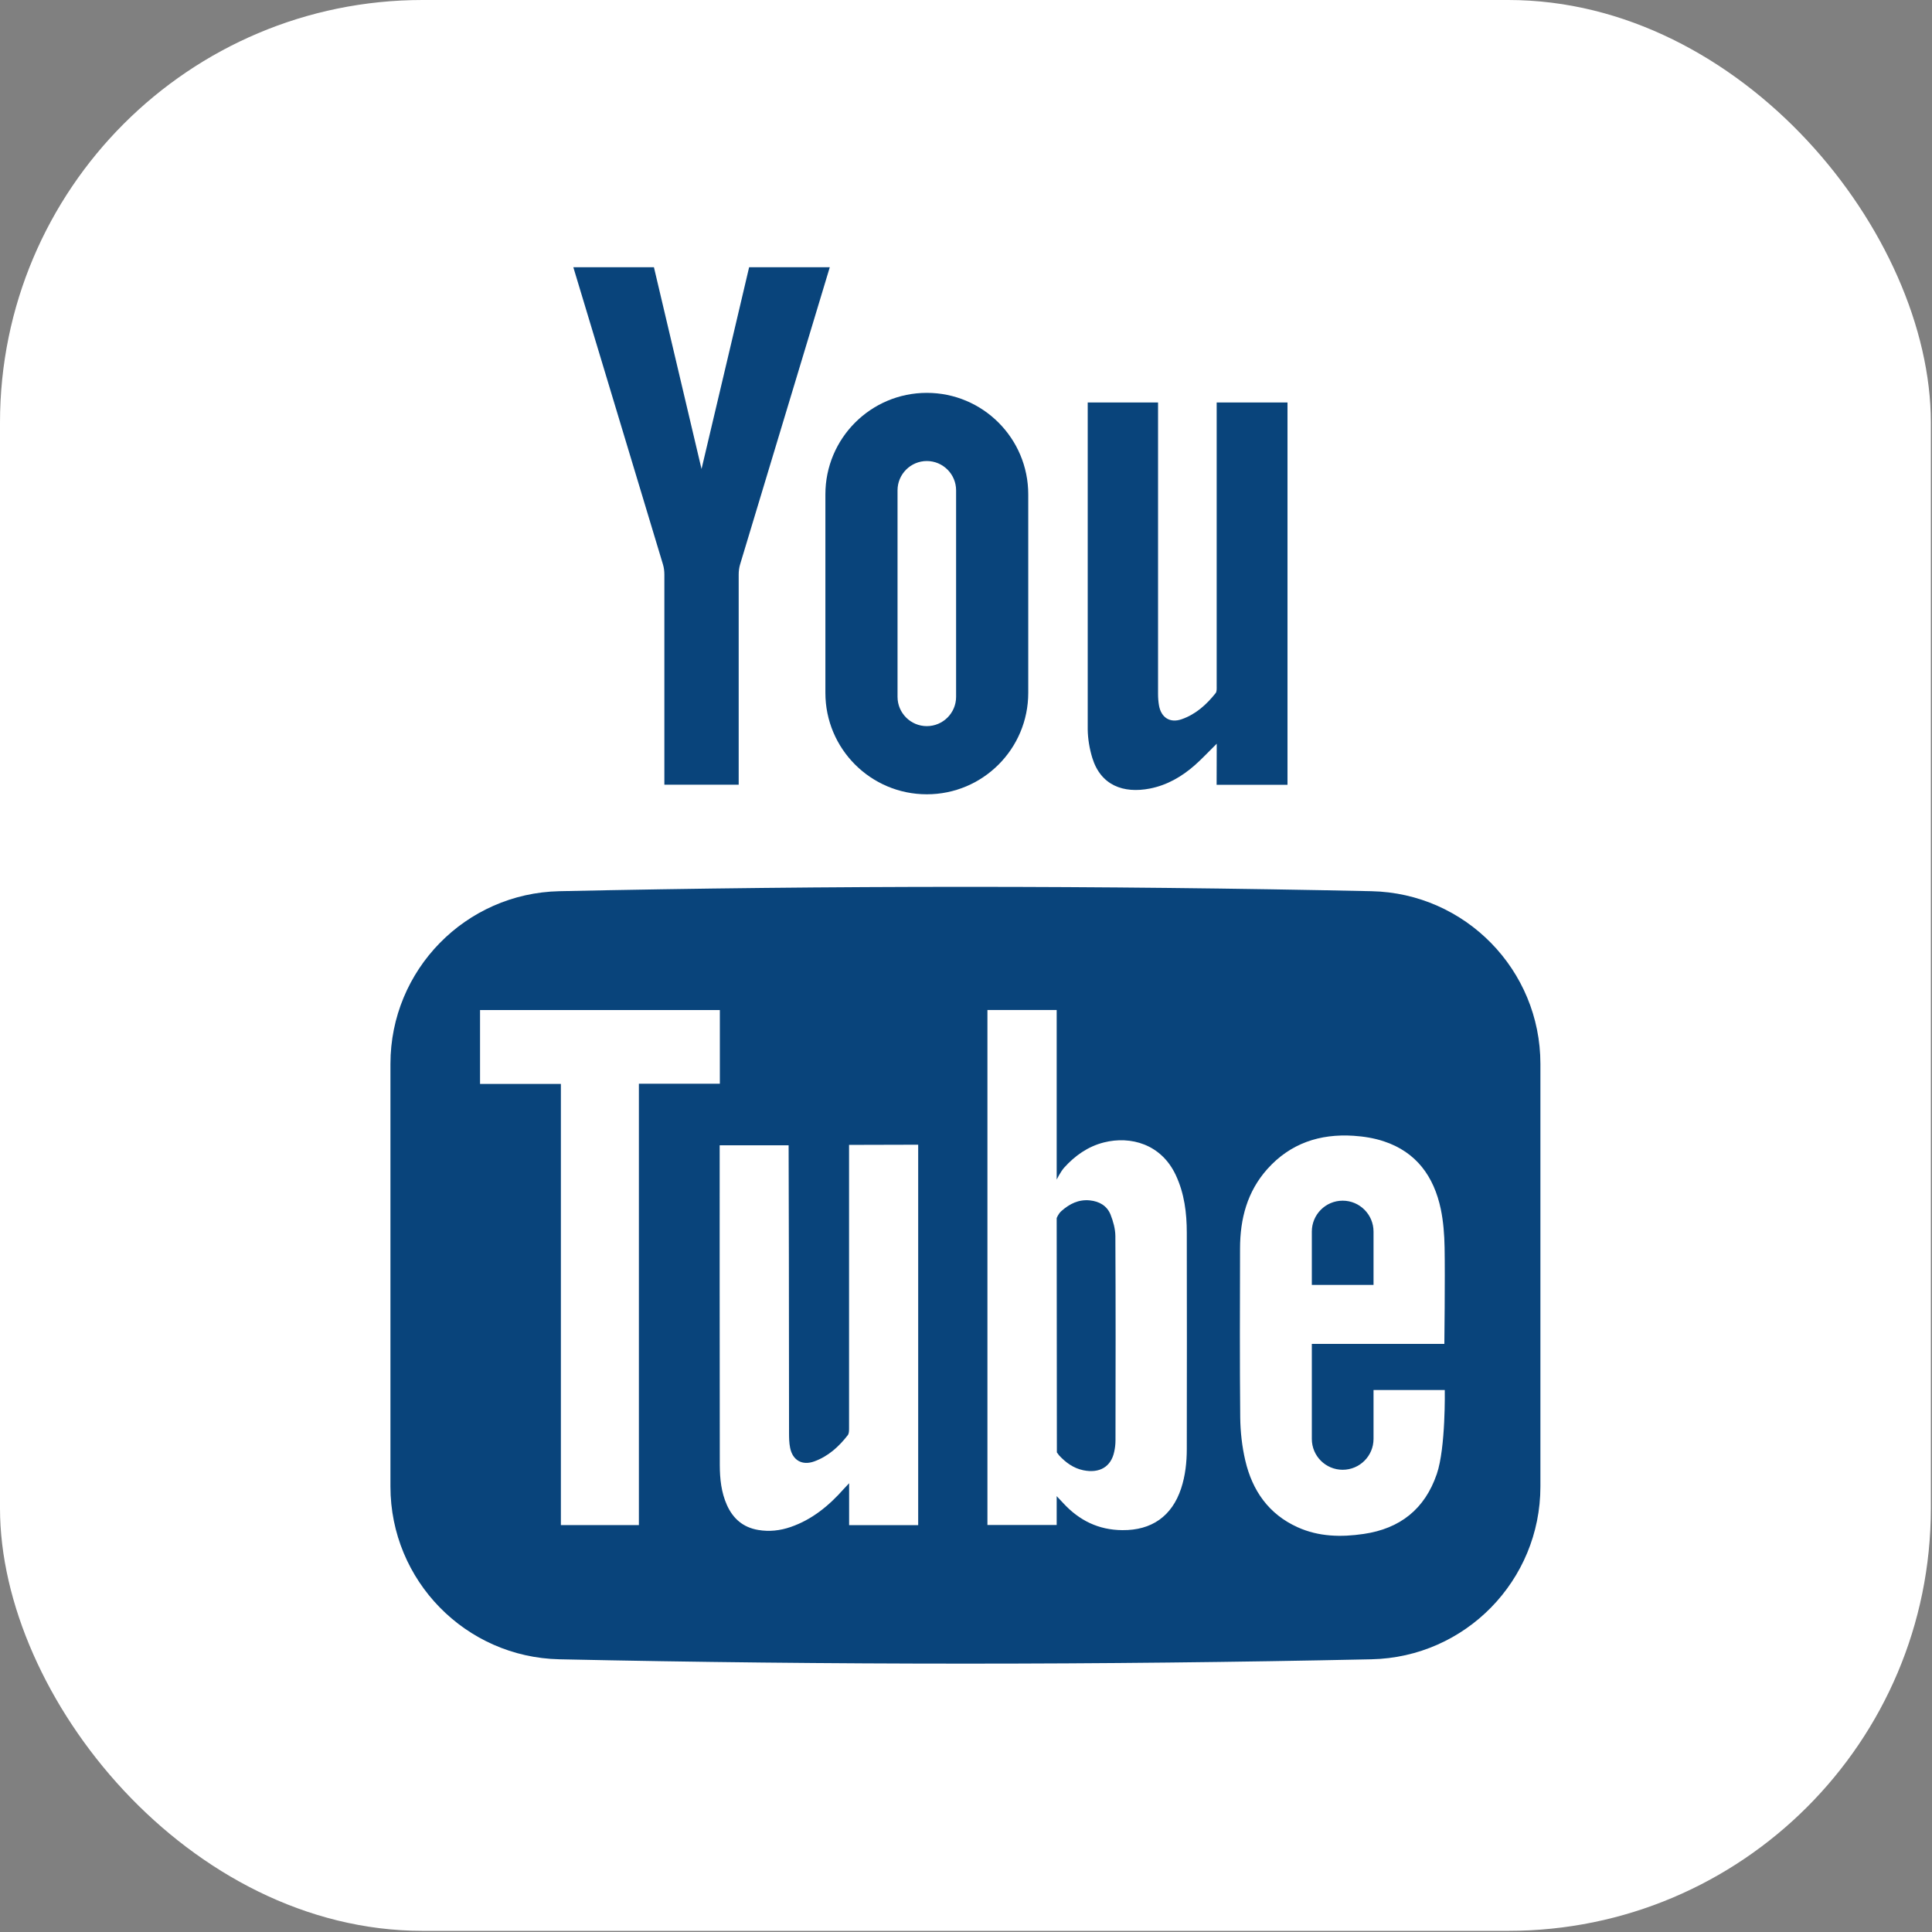
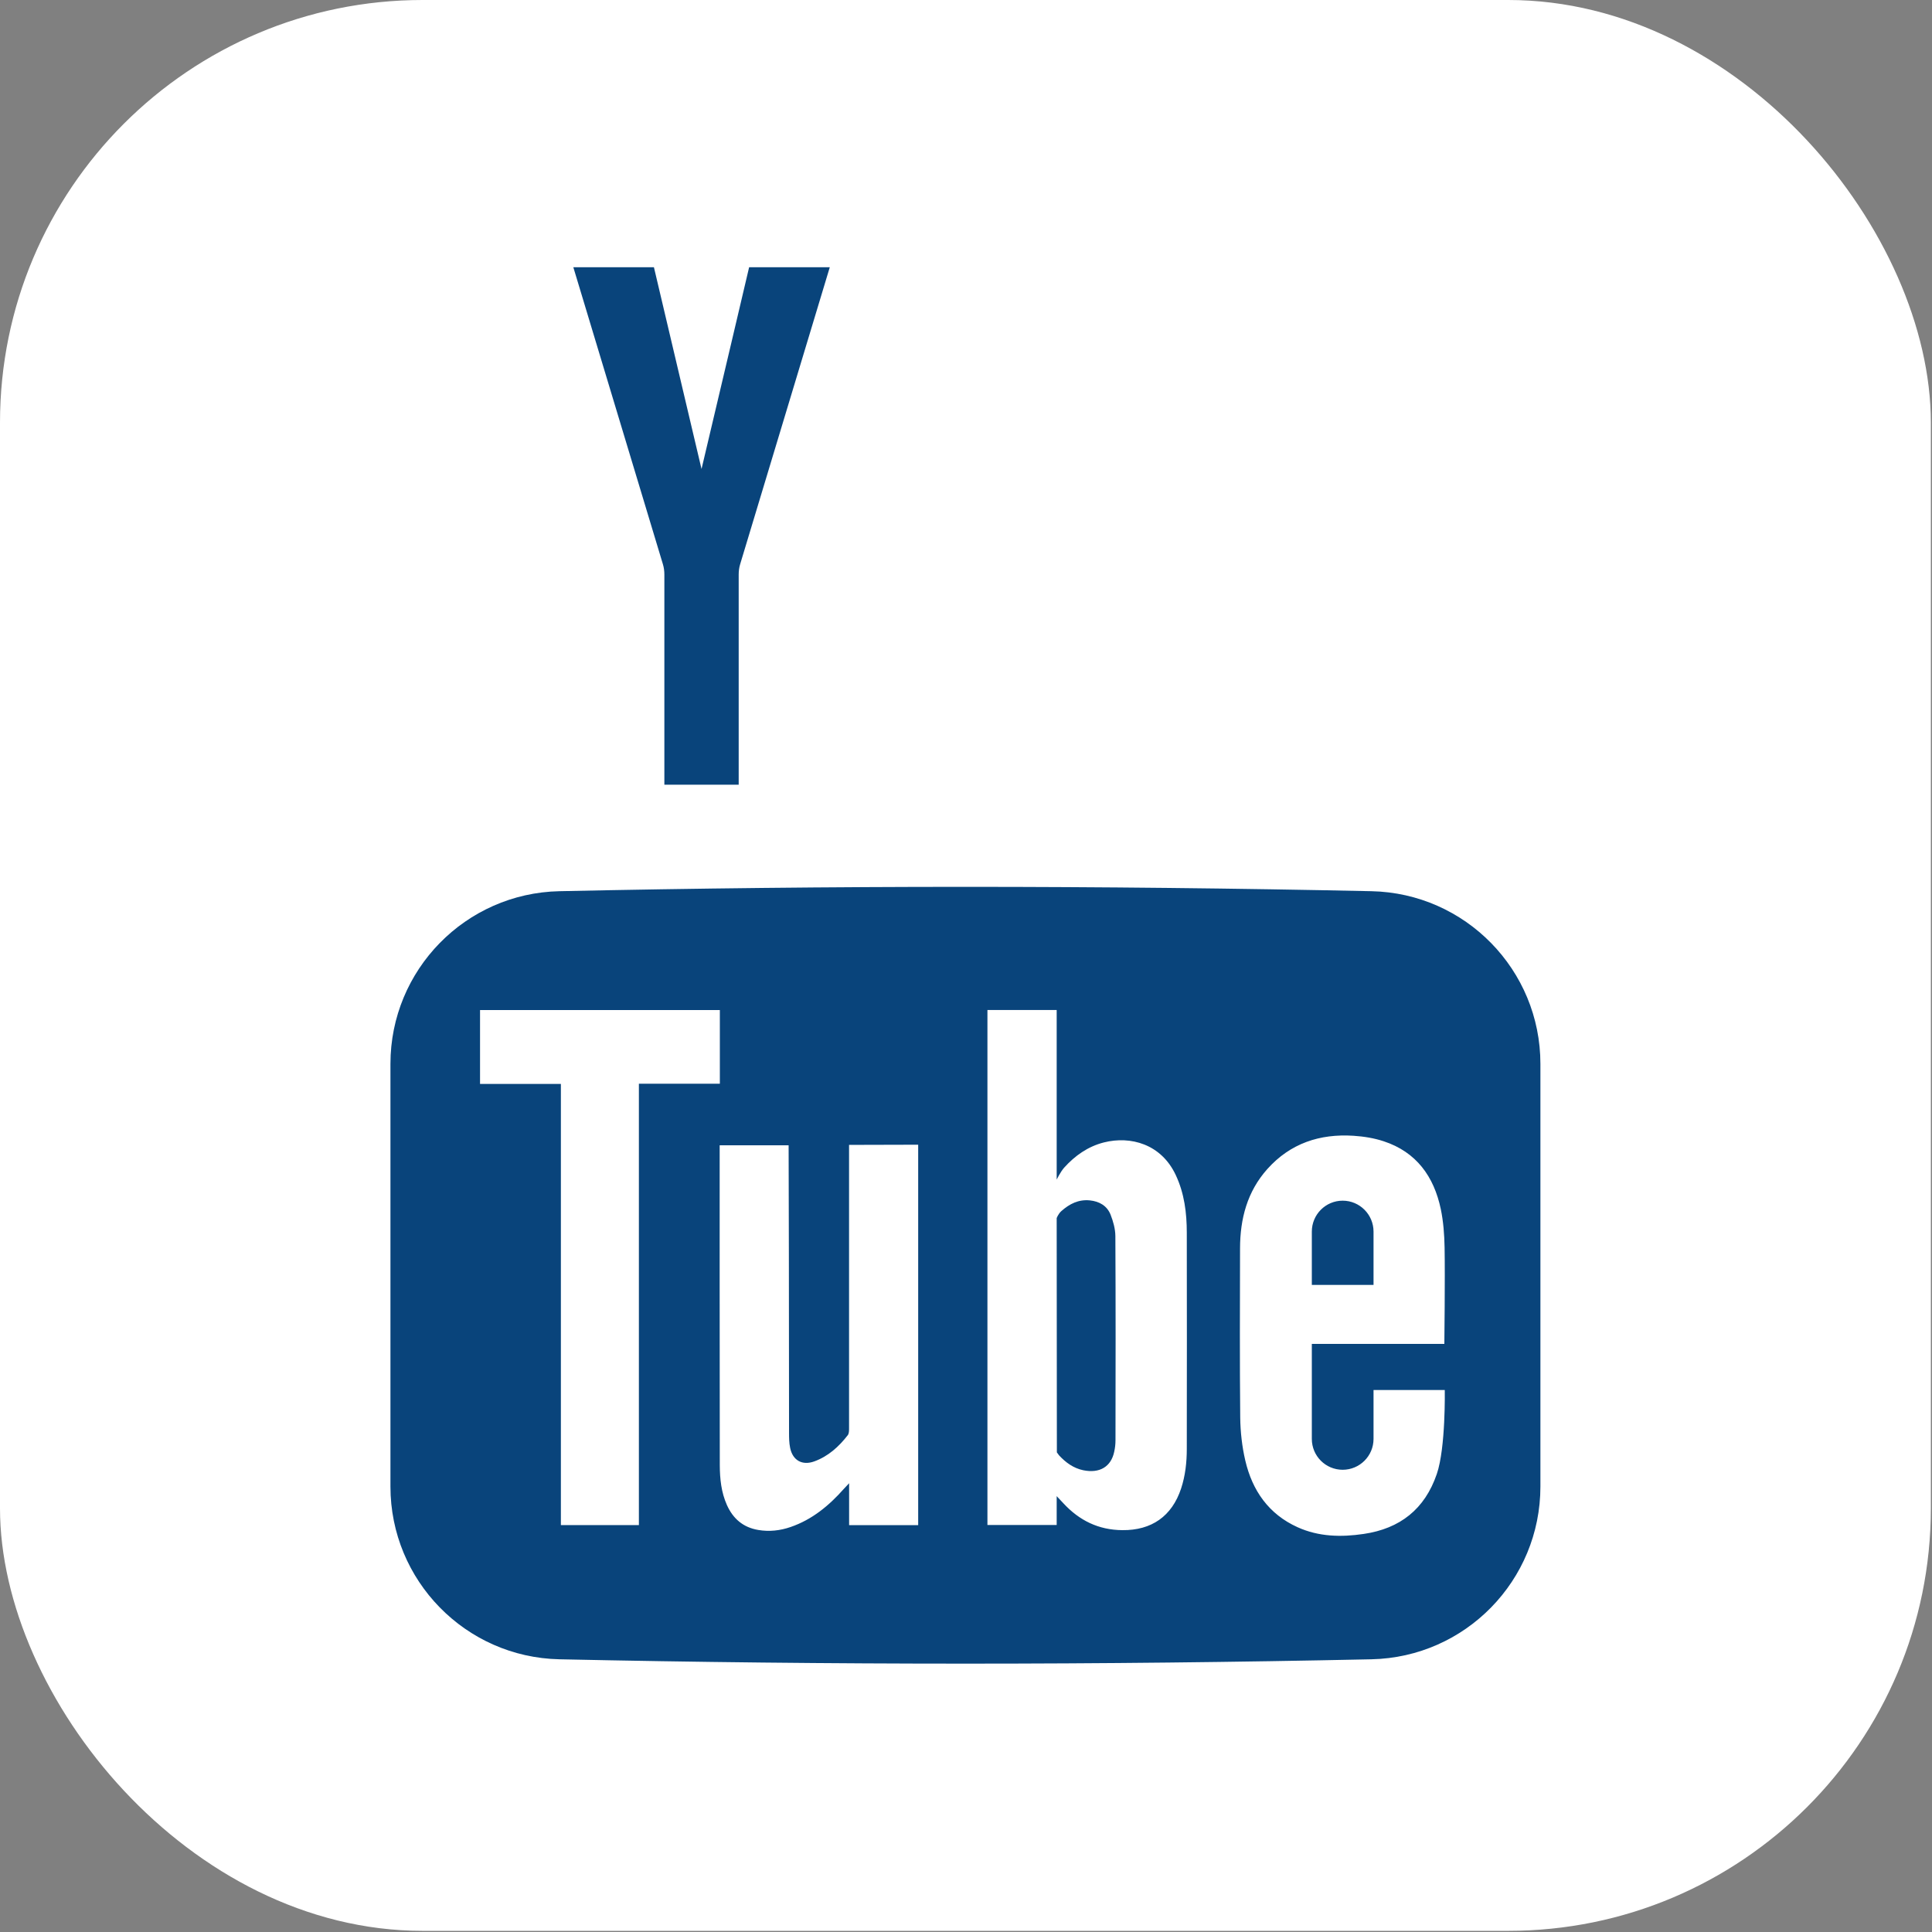
<svg xmlns="http://www.w3.org/2000/svg" width="32px" height="32px" viewBox="0 0 32 32" version="1.1">
  <rect x="0" y="0" width="32" height="32" fill="#808080" stroke="none" />
  <g id="Page-1" stroke="none" stroke-width="1" fill="none" fill-rule="evenodd">
    <g id="Homepage" transform="translate(-1382, -3847)" fill-rule="nonzero">
      <g id="Group-12" transform="translate(-1, 3446)">
        <g id="Group-31" transform="translate(0, 48)">
          <g id="Group-35" transform="translate(0, 8)">
            <g id="Newsletter" transform="translate(355, 342)">
              <g id="Group-8" transform="translate(773, 3)">
                <g id="youtube" transform="translate(255, 0)">
                  <rect id="Rectangle" fill="#FFFFFF" x="0" y="0" width="31.981" height="31.981" rx="7" />
                  <g id="Group" transform="translate(6.456, 4.421)" fill="#09447B">
                    <path d="M12.018,16.052 C12.017,15.932 11.982,15.808 11.938,15.696 C11.879,15.55 11.753,15.477 11.594,15.461 C11.408,15.443 11.26,15.518 11.125,15.637 C11.071,15.684 11.046,15.755 11.046,15.755 L11.049,19.542 L11.049,19.635 C11.049,19.635 11.081,19.679 11.086,19.684 C11.196,19.803 11.323,19.897 11.487,19.931 C11.756,19.986 11.947,19.874 11.999,19.624 C12.013,19.562 12.02,19.497 12.02,19.433 C12.022,18.306 12.024,17.179 12.018,16.052 Z M12.018,16.052 C12.017,15.932 11.982,15.808 11.938,15.696 C11.879,15.55 11.753,15.477 11.594,15.461 C11.408,15.443 11.26,15.518 11.125,15.637 C11.071,15.684 11.046,15.755 11.046,15.755 L11.049,19.542 L11.049,19.635 C11.049,19.635 11.081,19.679 11.086,19.684 C11.196,19.803 11.323,19.897 11.487,19.931 C11.756,19.986 11.947,19.874 11.999,19.624 C12.013,19.562 12.02,19.497 12.02,19.433 C12.022,18.306 12.024,17.179 12.018,16.052 Z M16.259,10.34 C11.777,10.244 7.293,10.244 2.81,10.34 C1.255,10.373 0.011,11.644 0.011,13.2 L0.011,20.201 C0.011,21.757 1.255,23.029 2.81,23.062 C7.293,23.158 11.777,23.158 16.259,23.062 C17.815,23.029 19.058,21.757 19.058,20.201 L19.058,13.2 C19.058,11.645 17.815,10.373 16.259,10.34 Z M4.126,20.839 L2.834,20.839 L2.834,13.532 L1.495,13.532 L1.495,12.309 L5.467,12.309 L5.467,13.529 L4.126,13.529 L4.126,20.839 L4.126,20.839 Z M8.752,17.806 L8.752,20.84 L7.608,20.84 L7.608,20.146 C7.566,20.19 7.543,20.214 7.521,20.239 C7.275,20.517 6.996,20.748 6.639,20.871 C6.465,20.931 6.286,20.951 6.103,20.92 C5.853,20.878 5.686,20.734 5.584,20.507 C5.49,20.297 5.467,20.073 5.466,19.847 C5.463,19.012 5.464,14.592 5.464,14.549 L6.606,14.549 C6.608,14.588 6.613,17.76 6.613,19.308 C6.613,19.392 6.614,19.478 6.631,19.56 C6.673,19.768 6.832,19.857 7.032,19.784 C7.262,19.7 7.438,19.541 7.585,19.351 C7.607,19.324 7.607,19.275 7.607,19.235 L7.607,14.542 L8.752,14.539 C8.752,14.539 8.752,16.755 8.752,17.806 Z M13.107,20.233 C12.954,20.694 12.617,20.928 12.133,20.923 C11.739,20.92 11.42,20.763 11.156,20.477 C11.127,20.446 11.046,20.36 11.046,20.36 L11.046,20.838 L9.899,20.838 L9.899,12.308 L11.046,12.308 C11.046,13.216 11.046,15.116 11.046,15.116 C11.046,15.116 11.11,14.987 11.169,14.92 C11.347,14.722 11.563,14.568 11.829,14.501 C12.269,14.39 12.777,14.527 13.018,15.041 C13.161,15.345 13.201,15.669 13.201,15.999 C13.203,17.191 13.203,18.383 13.201,19.576 C13.201,19.799 13.177,20.019 13.107,20.233 Z M17.342,19.993 C17.143,20.575 16.733,20.898 16.13,20.986 C15.757,21.041 15.387,21.033 15.037,20.875 C14.558,20.659 14.286,20.268 14.17,19.77 C14.116,19.539 14.089,19.296 14.086,19.058 C14.077,18.124 14.081,17.189 14.083,16.255 C14.084,15.767 14.201,15.316 14.535,14.942 C14.917,14.515 15.406,14.355 15.963,14.391 C16.131,14.402 16.302,14.429 16.462,14.482 C17.004,14.66 17.294,15.066 17.408,15.605 C17.451,15.813 17.467,16.028 17.471,16.241 C17.48,16.739 17.467,17.838 17.467,17.838 L15.272,17.838 L15.272,19.412 C15.272,19.694 15.5,19.923 15.783,19.923 C16.065,19.923 16.294,19.694 16.294,19.412 L16.294,18.602 L17.474,18.602 C17.474,18.602 17.491,19.558 17.342,19.993 Z M16.294,15.978 C16.294,15.696 16.065,15.466 15.783,15.466 C15.5,15.466 15.272,15.696 15.272,15.978 L15.272,16.861 L16.294,16.861 L16.294,15.978 Z M11.938,15.696 C11.879,15.55 11.753,15.477 11.594,15.461 C11.408,15.443 11.26,15.518 11.125,15.638 C11.071,15.685 11.046,15.755 11.046,15.755 L11.049,19.542 L11.049,19.635 C11.049,19.635 11.081,19.679 11.086,19.685 C11.196,19.803 11.323,19.897 11.487,19.931 C11.756,19.986 11.947,19.874 11.999,19.624 C12.013,19.562 12.02,19.497 12.02,19.433 C12.022,18.306 12.024,17.179 12.018,16.052 C12.017,15.932 11.982,15.808 11.938,15.696 Z" id="Shape" />
-                     <path d="M14.869,2.245 L14.869,8.578 L13.695,8.578 L13.697,7.897 C13.567,8.025 13.456,8.145 13.335,8.252 C13.119,8.442 12.875,8.584 12.589,8.64 C12.15,8.725 11.776,8.587 11.636,8.132 C11.59,7.981 11.562,7.818 11.56,7.66 L11.56,2.245 L12.725,2.245 L12.725,7.074 C12.725,7.138 12.73,7.203 12.741,7.266 C12.777,7.465 12.924,7.559 13.115,7.492 C13.349,7.411 13.527,7.25 13.679,7.059 C13.7,7.032 13.696,6.981 13.696,6.941 L13.696,2.245 L14.869,2.245 Z" id="Path" />
-                     <path d="M5.163,3.345 C4.909,2.272 4.375,0.005 4.375,0.005 L3.04,0.005 C3.04,0.005 4.066,3.408 4.524,4.925 C4.541,4.98 4.548,5.039 4.548,5.097 L4.548,8.576 L5.779,8.576 L5.779,5.097 C5.779,5.039 5.786,4.98 5.803,4.925 C6.262,3.408 7.288,0.005 7.288,0.005 L5.952,0.005 C5.952,0.005 5.419,2.272 5.164,3.345 L5.163,3.345 Z" id="Path" />
-                     <path d="M8.895,2.086 L8.895,2.086 C7.967,2.086 7.215,2.839 7.215,3.767 L7.215,7.055 C7.215,7.983 7.967,8.735 8.895,8.735 L8.895,8.735 C9.823,8.735 10.575,7.983 10.575,7.055 L10.575,3.767 C10.575,2.839 9.823,2.086 8.895,2.086 Z M9.38,7.121 C9.38,7.389 9.162,7.606 8.895,7.606 C8.628,7.606 8.41,7.389 8.41,7.121 L8.41,3.7 C8.41,3.433 8.628,3.215 8.895,3.215 C9.162,3.215 9.38,3.433 9.38,3.7 L9.38,7.121 Z" id="Shape" />
+                     <path d="M5.163,3.345 C4.909,2.272 4.375,0.005 4.375,0.005 L3.04,0.005 C3.04,0.005 4.066,3.408 4.524,4.925 C4.541,4.98 4.548,5.039 4.548,5.097 L4.548,8.576 L5.779,8.576 L5.779,5.097 C5.779,5.039 5.786,4.98 5.803,4.925 C6.262,3.408 7.288,0.005 7.288,0.005 L5.952,0.005 C5.952,0.005 5.419,2.272 5.164,3.345 Z" id="Path" />
                  </g>
                </g>
              </g>
            </g>
          </g>
        </g>
      </g>
    </g>
  </g>
</svg>